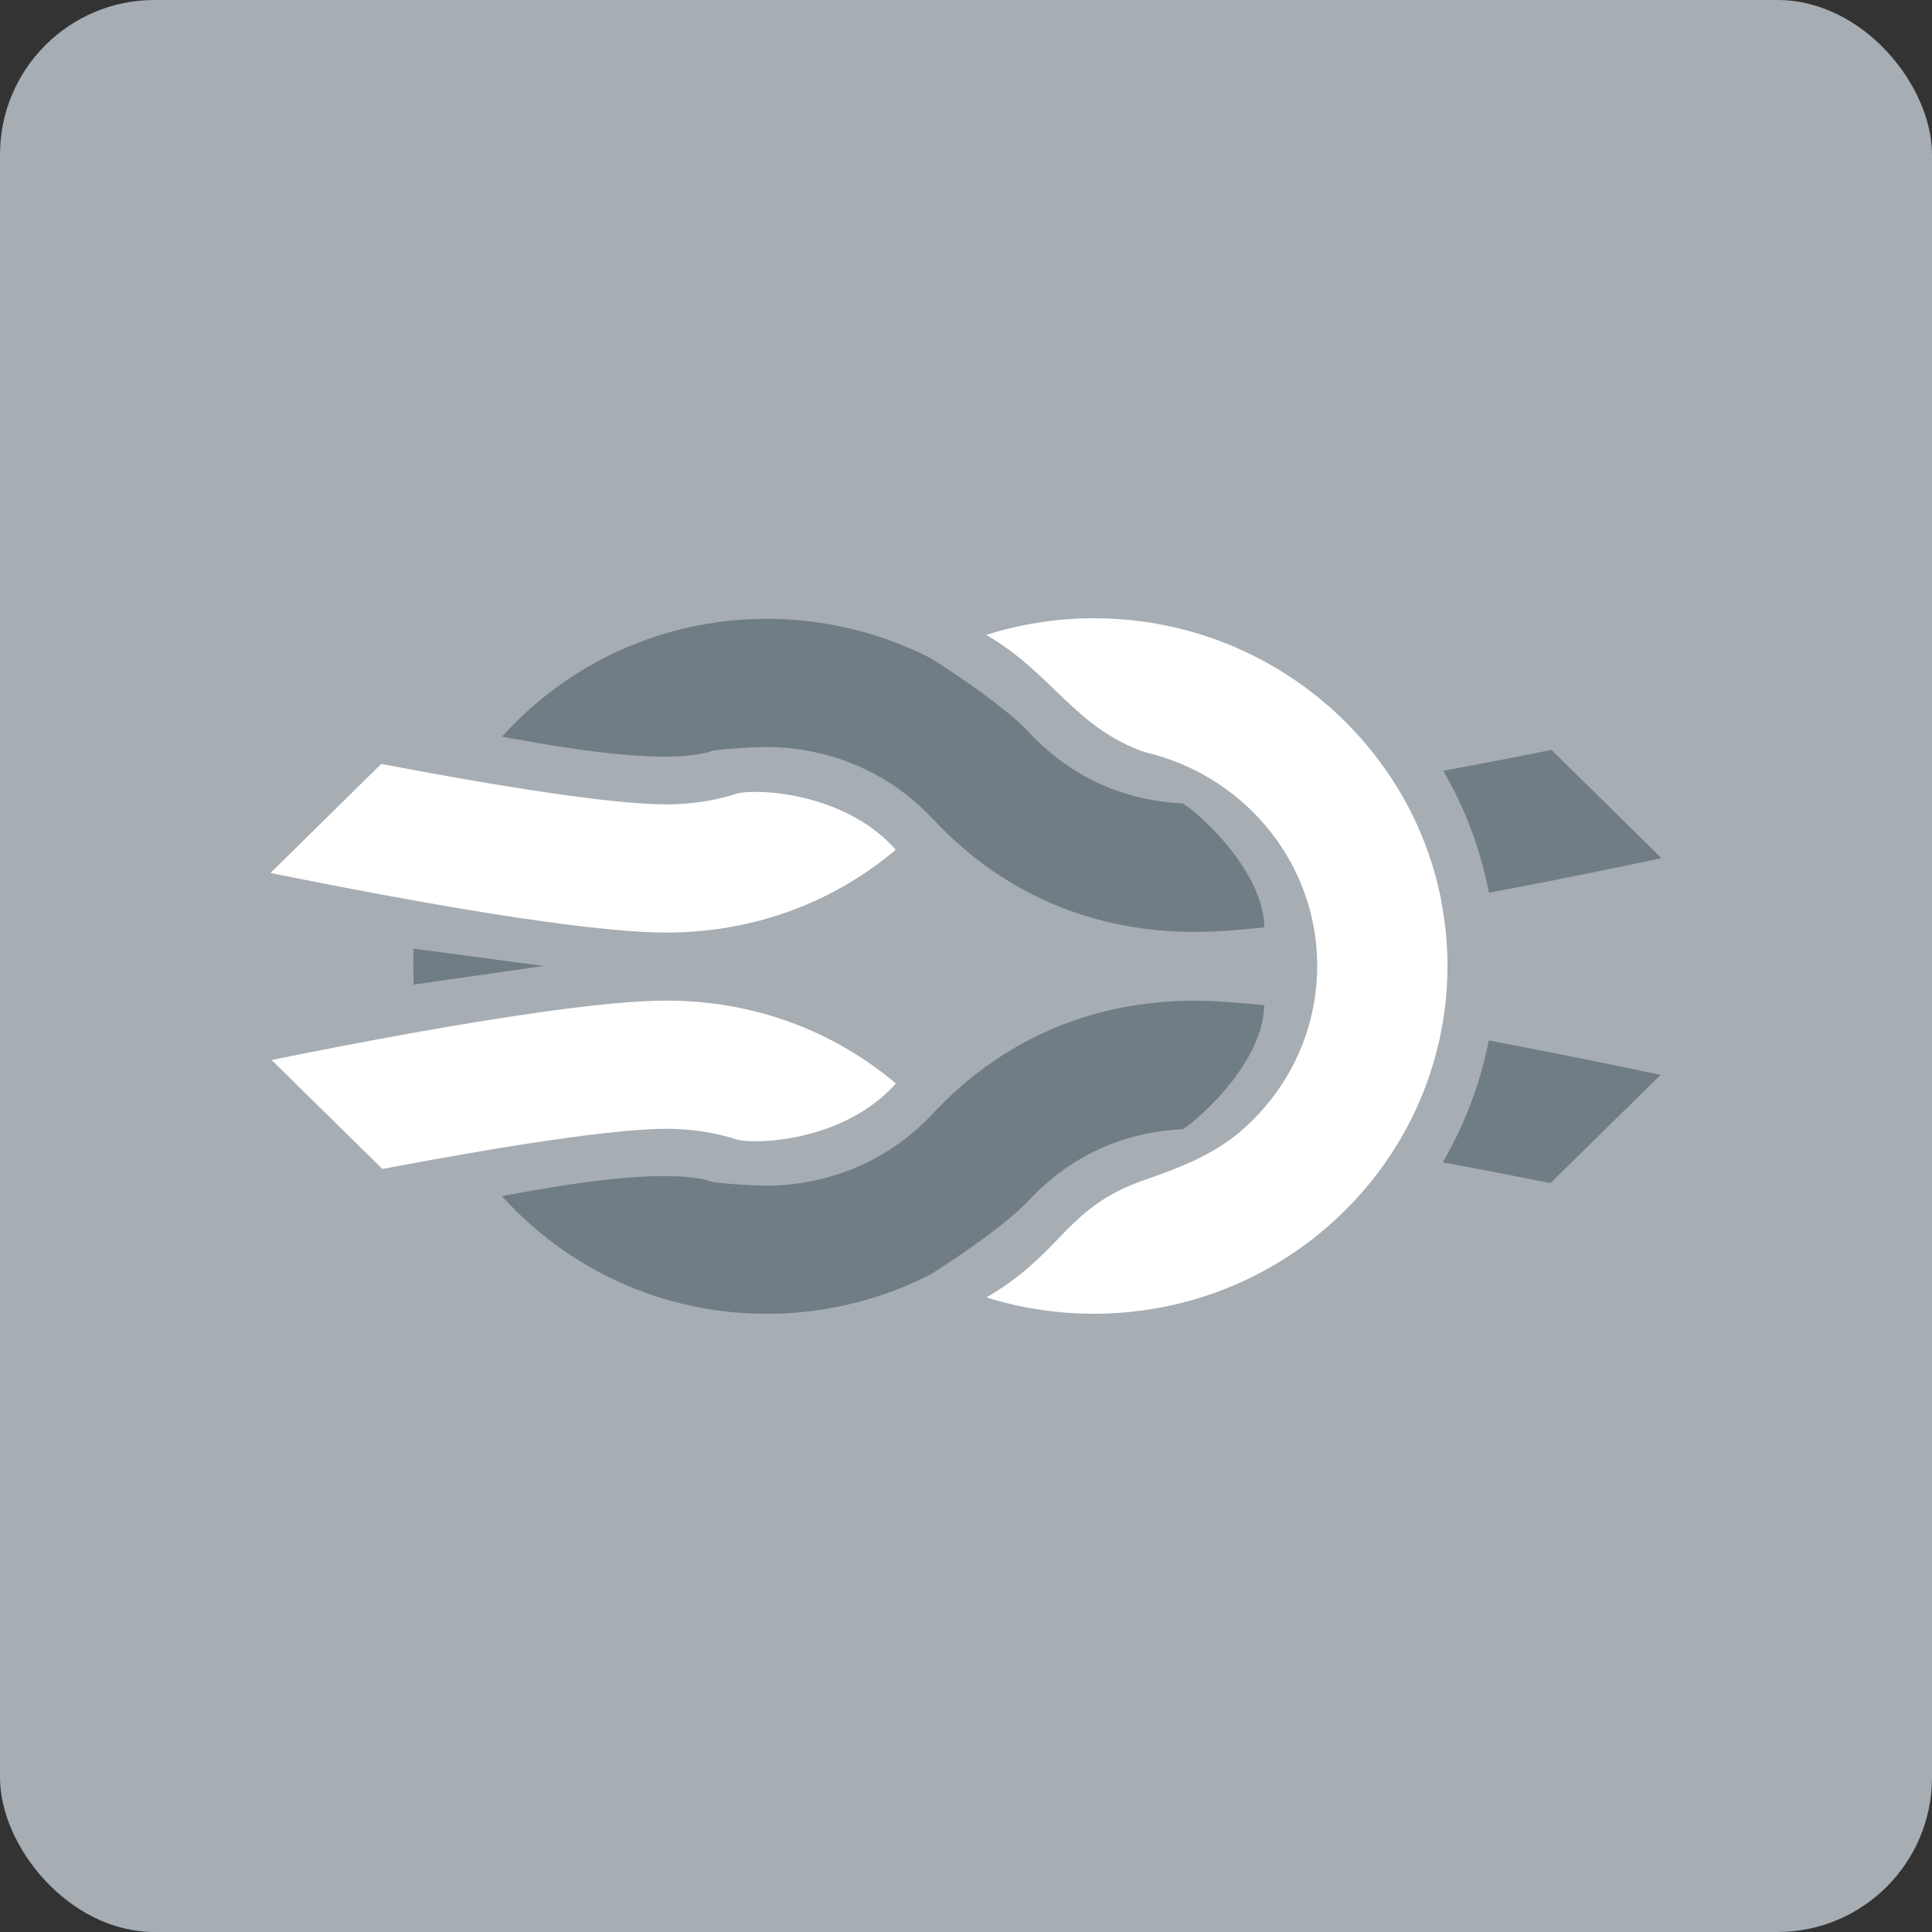
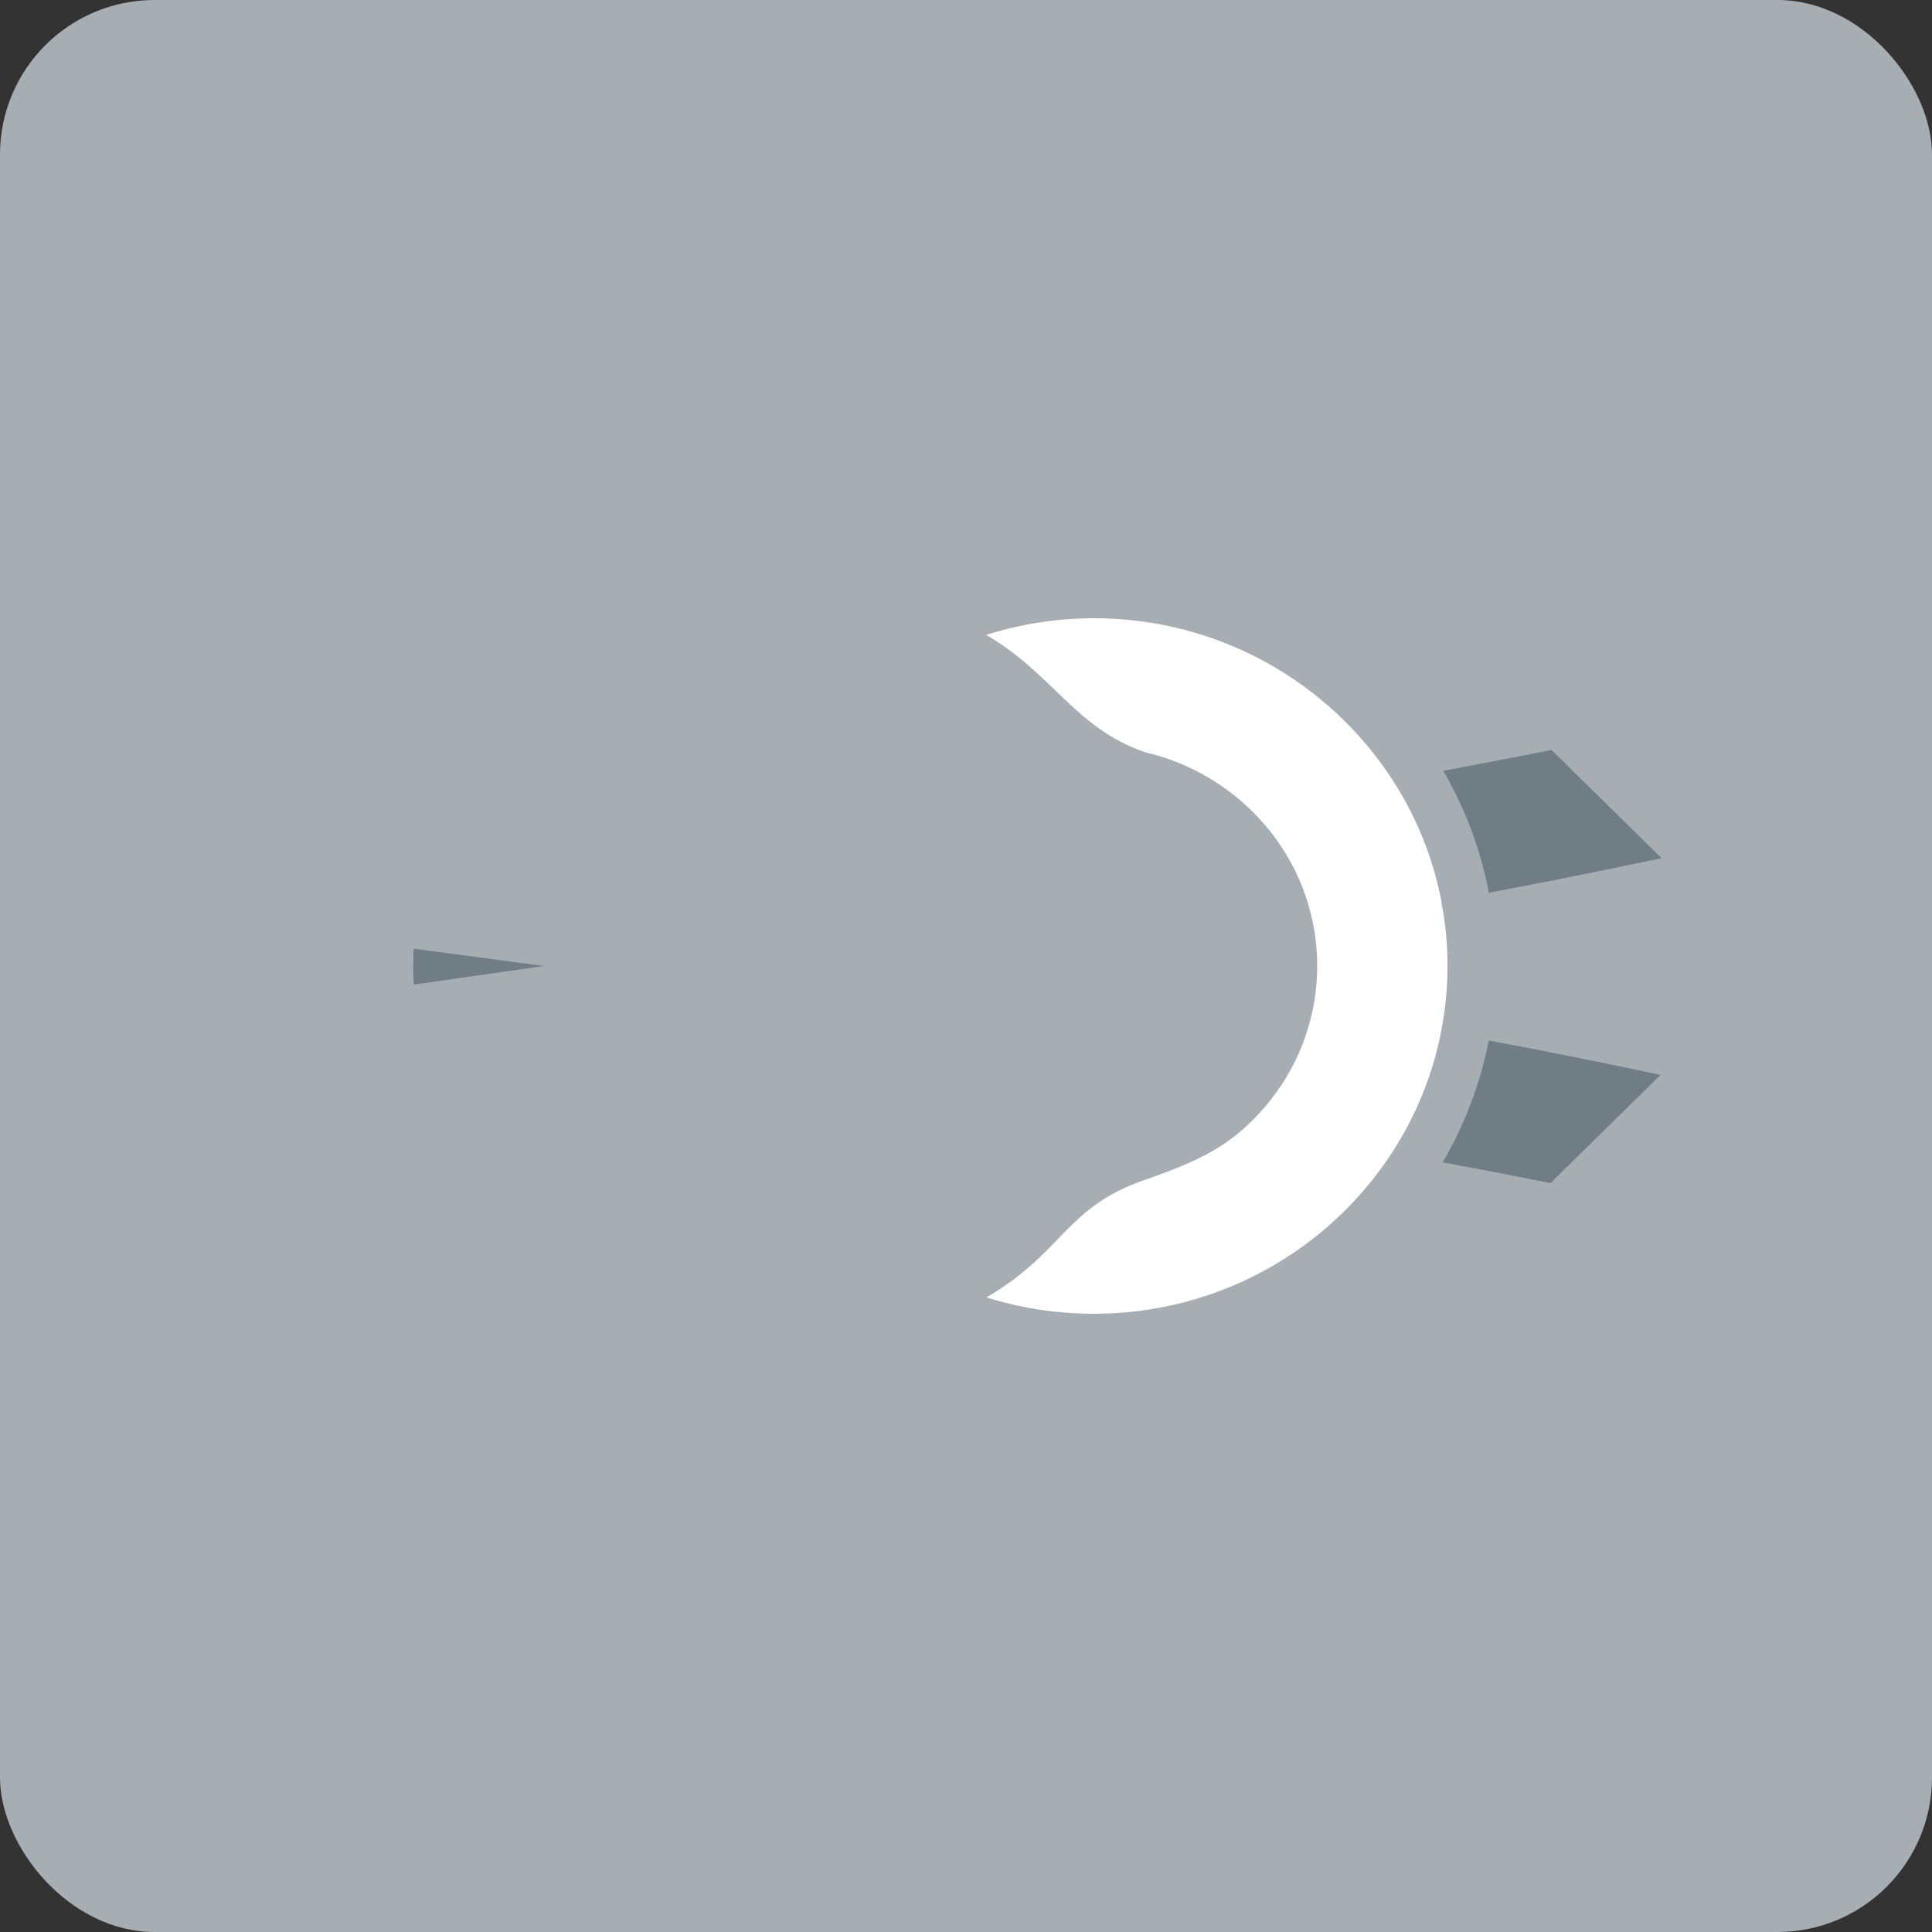
<svg xmlns="http://www.w3.org/2000/svg" width="50" height="50" viewBox="0 0 50 50" fill="none">
  <rect x="0" y="0" width="50" height="50" fill="#333333" stroke="none" />
  <rect width="50" height="50" rx="4" fill="#A6ADB3" />
  <g clip-path="url(#clip0_641_1247)">
    <path d="M37.304 23.328C37.085 22.188 36.649 21.126 36.036 20.181C34.409 17.67 31.555 16 28.311 16C27.356 16 26.416 16.149 25.523 16.431C27.234 17.421 27.824 18.85 29.64 19.469C30.58 19.688 31.432 20.134 32.134 20.743C33.057 21.544 33.718 22.63 33.973 23.86C34.05 24.229 34.089 24.61 34.089 25C34.089 25.39 34.046 25.792 33.965 26.169C33.703 27.401 33.033 28.485 32.1 29.285C31.406 29.879 30.537 30.22 29.638 30.531C27.545 31.256 27.545 32.4 25.528 33.577C26.418 33.855 27.356 34 28.309 34C31.541 34 34.387 32.343 36.014 29.848C36.63 28.905 37.072 27.841 37.295 26.703C37.403 26.151 37.461 25.584 37.461 25.002C37.461 24.42 37.405 23.871 37.3 23.33L37.304 23.328Z" fill="white" />
    <path d="M10.694 25C10.694 25.162 10.707 25.481 10.707 25.481L14.067 25L10.706 24.551C10.706 24.551 10.694 24.849 10.694 25Z" fill="#717D85" />
-     <path d="M14.185 23.862C15.396 24.028 16.475 24.135 17.246 24.135C19.467 24.135 21.538 23.38 23.184 21.99C21.835 20.473 19.504 20.401 19.057 20.543C18.488 20.725 17.881 20.817 17.244 20.817C17.164 20.817 17.079 20.817 16.991 20.813C16.711 20.804 16.383 20.78 16.021 20.745C14.95 20.64 13.57 20.432 12.121 20.182C11.376 20.053 10.614 19.913 9.865 19.771L7 22.592C8.144 22.824 9.492 23.087 10.855 23.33C11.992 23.533 13.138 23.721 14.185 23.862Z" fill="white" />
-     <path d="M16.024 29.287C16.385 29.252 16.713 29.228 16.994 29.218C17.084 29.215 17.168 29.213 17.246 29.213C17.881 29.213 18.488 29.305 19.059 29.487C19.506 29.629 21.838 29.559 23.186 28.04C21.538 26.65 19.469 25.895 17.248 25.895C16.477 25.895 15.398 26.002 14.187 26.168C13.14 26.311 11.994 26.499 10.857 26.7C9.506 26.941 8.167 27.201 7.028 27.433L9.897 30.253C10.637 30.113 11.391 29.975 12.127 29.848C13.576 29.598 14.956 29.39 16.027 29.287H16.024Z" fill="white" />
    <path d="M38.532 23.1C38.532 23.1 38.532 23.102 38.532 23.104C40.288 22.776 41.919 22.437 43 22.209L40.152 19.408C39.264 19.587 38.309 19.771 37.351 19.948C37.922 20.929 38.319 21.988 38.532 23.102V23.1Z" fill="#717D85" />
    <path d="M38.527 26.926C38.527 26.926 38.527 26.931 38.527 26.933C38.31 28.045 37.909 29.1 37.336 30.082C38.289 30.257 39.242 30.441 40.126 30.619L42.974 27.819C41.894 27.589 40.272 27.253 38.527 26.928V26.926Z" fill="#717D85" />
-     <path d="M26.629 31.063C26.794 30.884 26.968 30.721 27.148 30.568C28.114 29.747 29.29 29.286 30.599 29.224C30.702 29.218 32.685 27.649 32.72 26.016C32.022 25.943 31.404 25.898 30.912 25.898C28.588 25.898 26.504 26.675 24.826 28.154C24.586 28.366 24.356 28.59 24.133 28.831C24.114 28.852 24.096 28.868 24.077 28.889C23.257 29.75 22.18 30.334 21.008 30.568C20.628 30.643 20.238 30.684 19.845 30.684C19.755 30.684 19.287 30.682 18.486 30.601C17.153 30.119 13.692 30.838 12.988 30.953C14.666 32.822 17.117 34.002 19.845 34.002C20.006 34.002 20.167 33.998 20.328 33.989C21.647 33.921 22.925 33.573 24.077 32.985C24.077 32.985 25.895 31.855 26.627 31.063H26.629Z" fill="#717D85" />
-     <path d="M24.135 21.185C24.358 21.424 24.588 21.651 24.828 21.862C26.504 23.343 28.588 24.118 30.913 24.118C31.406 24.118 32.026 24.074 32.722 24C32.685 22.369 30.704 20.798 30.601 20.793C29.292 20.73 28.116 20.27 27.15 19.449C26.97 19.296 26.796 19.132 26.631 18.953C25.899 18.162 24.081 17.031 24.081 17.031C22.927 16.444 21.65 16.096 20.332 16.027C20.171 16.02 20.01 16.015 19.849 16.015C17.119 16.015 14.668 17.197 12.99 19.066C13.694 19.18 17.155 19.898 18.488 19.417C19.289 19.336 19.759 19.334 19.847 19.334C20.24 19.334 20.63 19.375 21.01 19.45C22.182 19.684 23.259 20.268 24.079 21.131C24.098 21.15 24.116 21.168 24.135 21.189V21.185Z" fill="#717D85" />
  </g>
  <defs>
    <clipPath id="clip0_641_1247">
      <rect width="36" height="18" fill="white" transform="translate(7 16)" />
    </clipPath>
  </defs>
</svg>